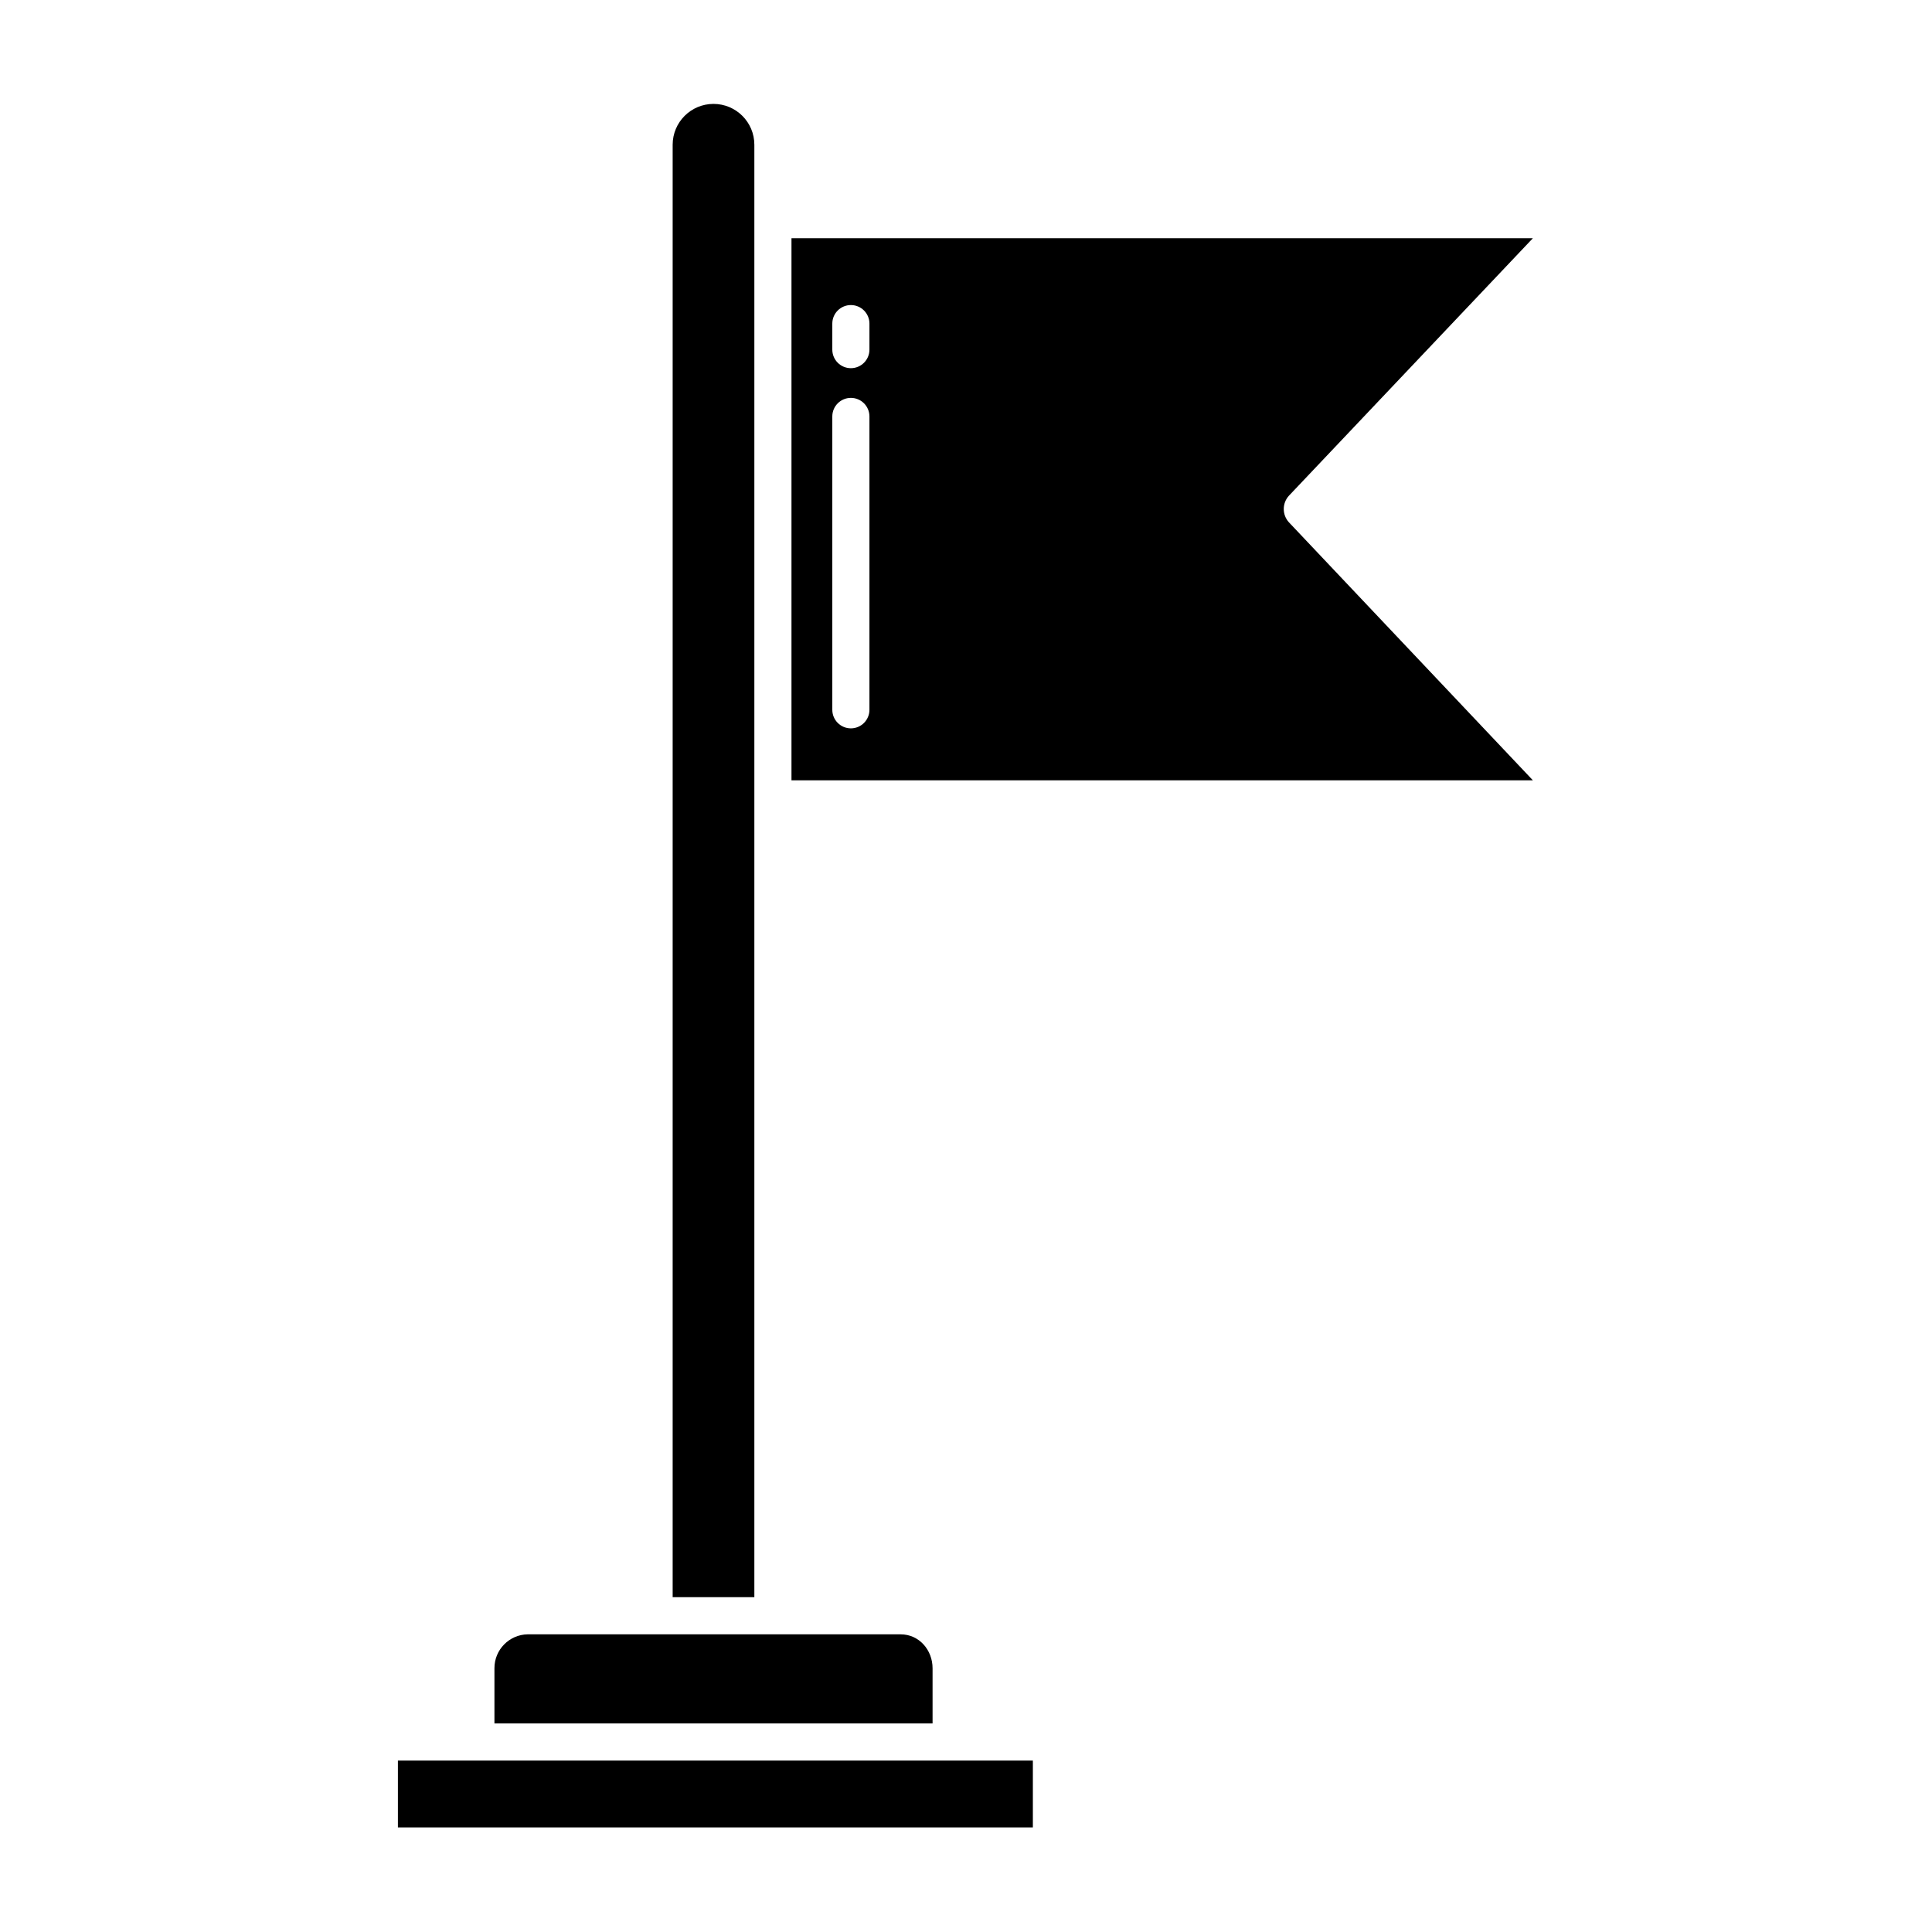
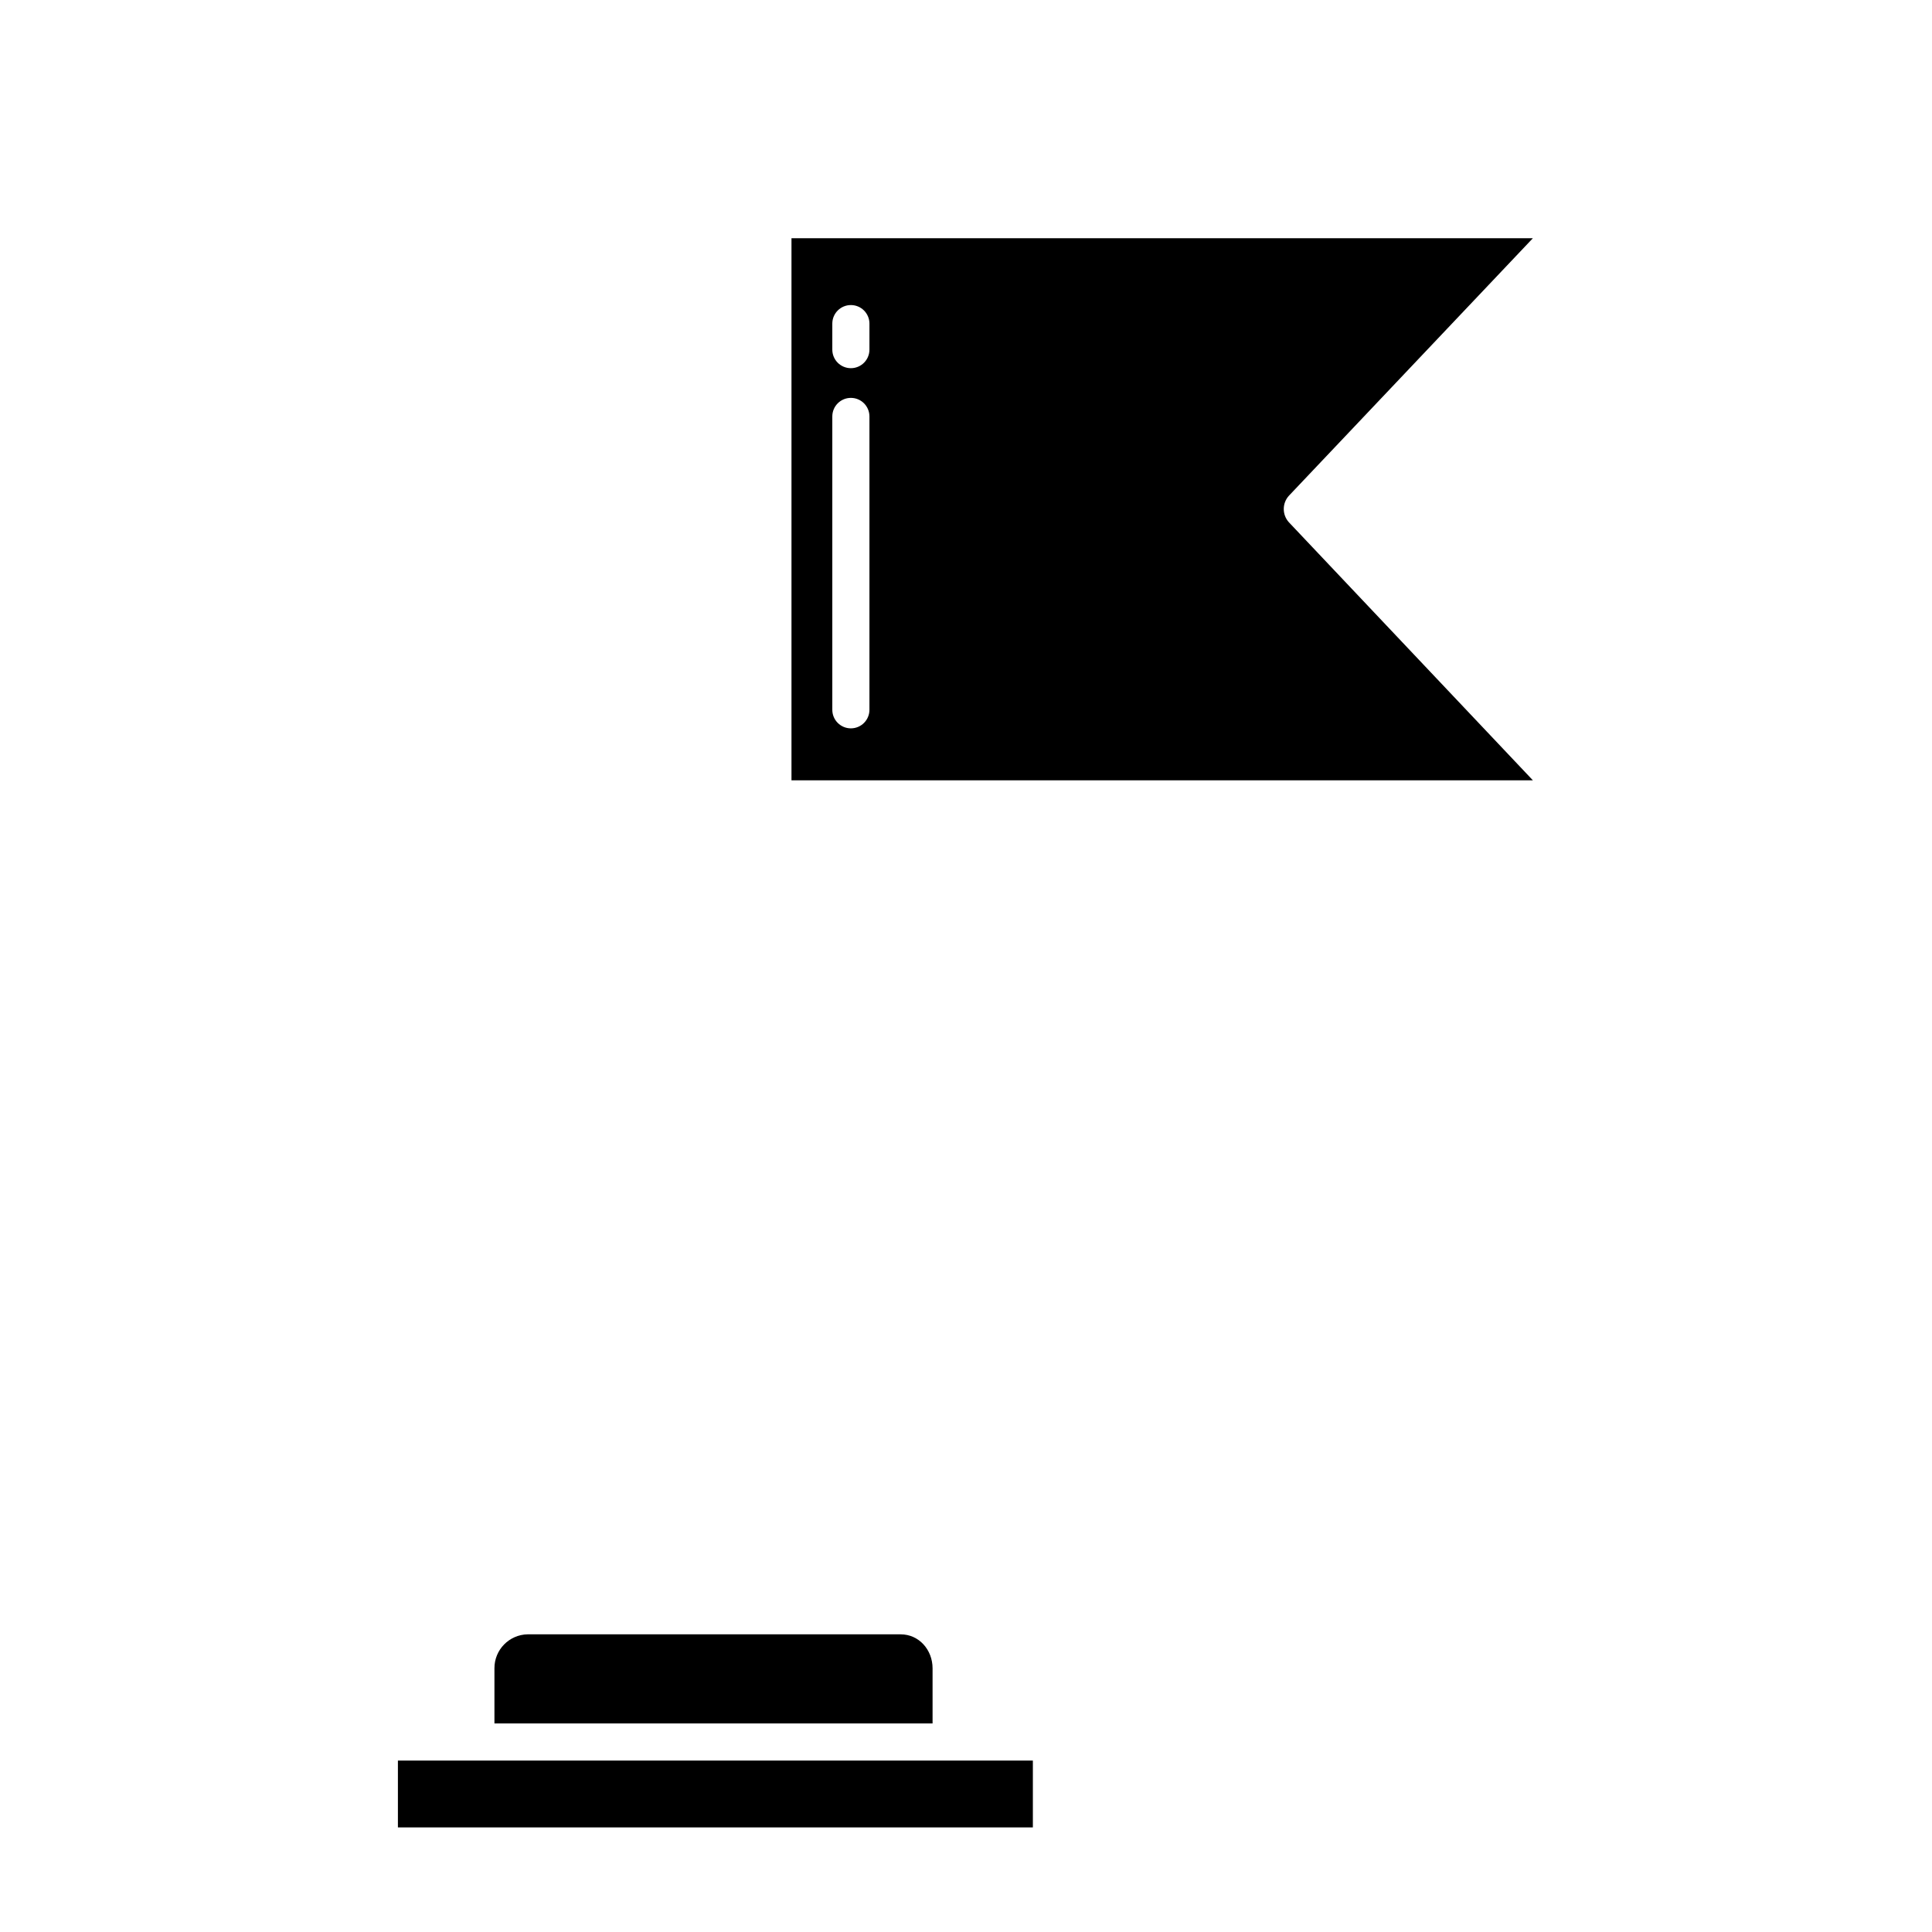
<svg xmlns="http://www.w3.org/2000/svg" fill="#000000" width="800px" height="800px" version="1.1" viewBox="144 144 512 512">
  <g>
    <path d="m249.45 610.57h168.27v17.711h-168.27z" />
-     <path d="m343.91 182.36c0-5.981-4.848-10.824-10.824-10.824-5.977 0-10.824 4.844-10.824 10.824v384.91h21.648z" />
    <path d="m550.23 207.13h-196.48v143.66h196.48l-64.668-68.387c-1.801-1.992-1.801-5.023 0-7.016zm-175.82 124.97c0 2.719-2.203 4.922-4.918 4.922-2.719 0-4.922-2.203-4.922-4.922v-77.734c0-2.719 2.203-4.922 4.922-4.922 2.715 0 4.918 2.203 4.918 4.922zm0-95.449c0 2.719-2.203 4.922-4.918 4.922-2.719 0-4.922-2.203-4.922-4.922v-6.887c0-2.719 2.203-4.918 4.922-4.918 2.715 0 4.918 2.199 4.918 4.918z" />
    <path d="m391.14 586.12c0-4.883-3.582-9.004-8.461-9.004l-98.828-0.004c-4.914 0.082-8.844 4.098-8.82 9.008v14.609h116.11z" />
  </g>
</svg>